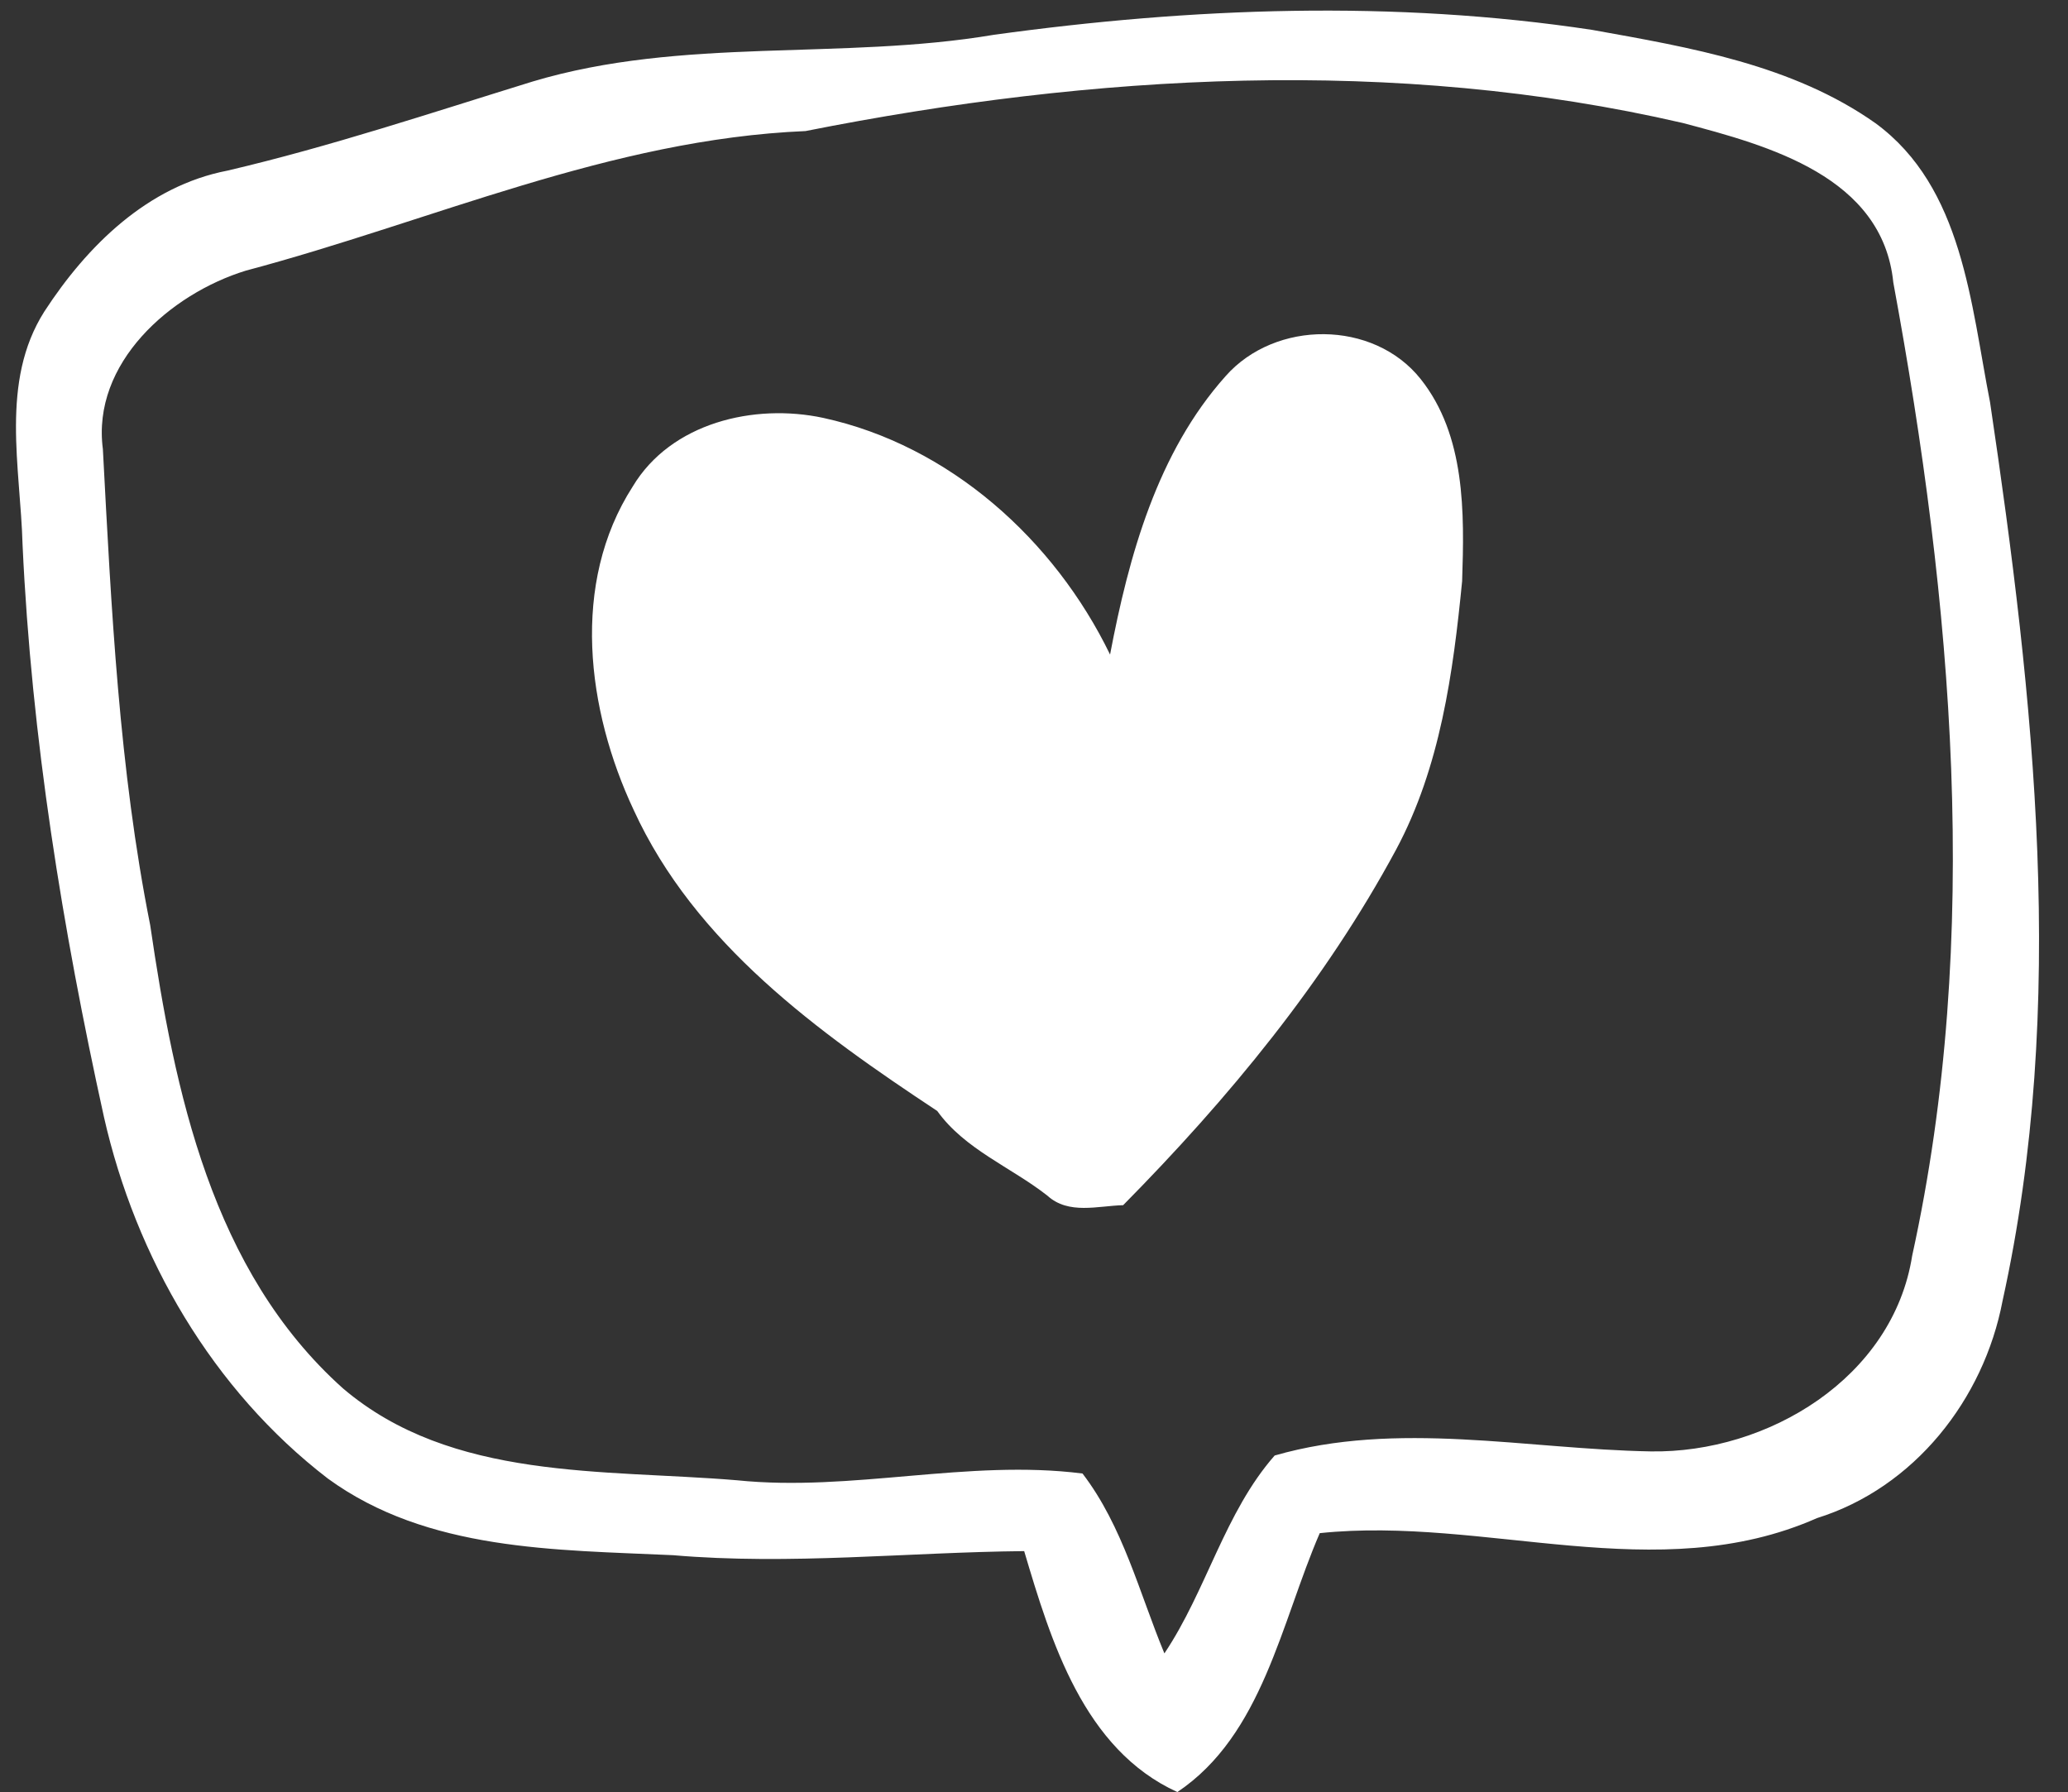
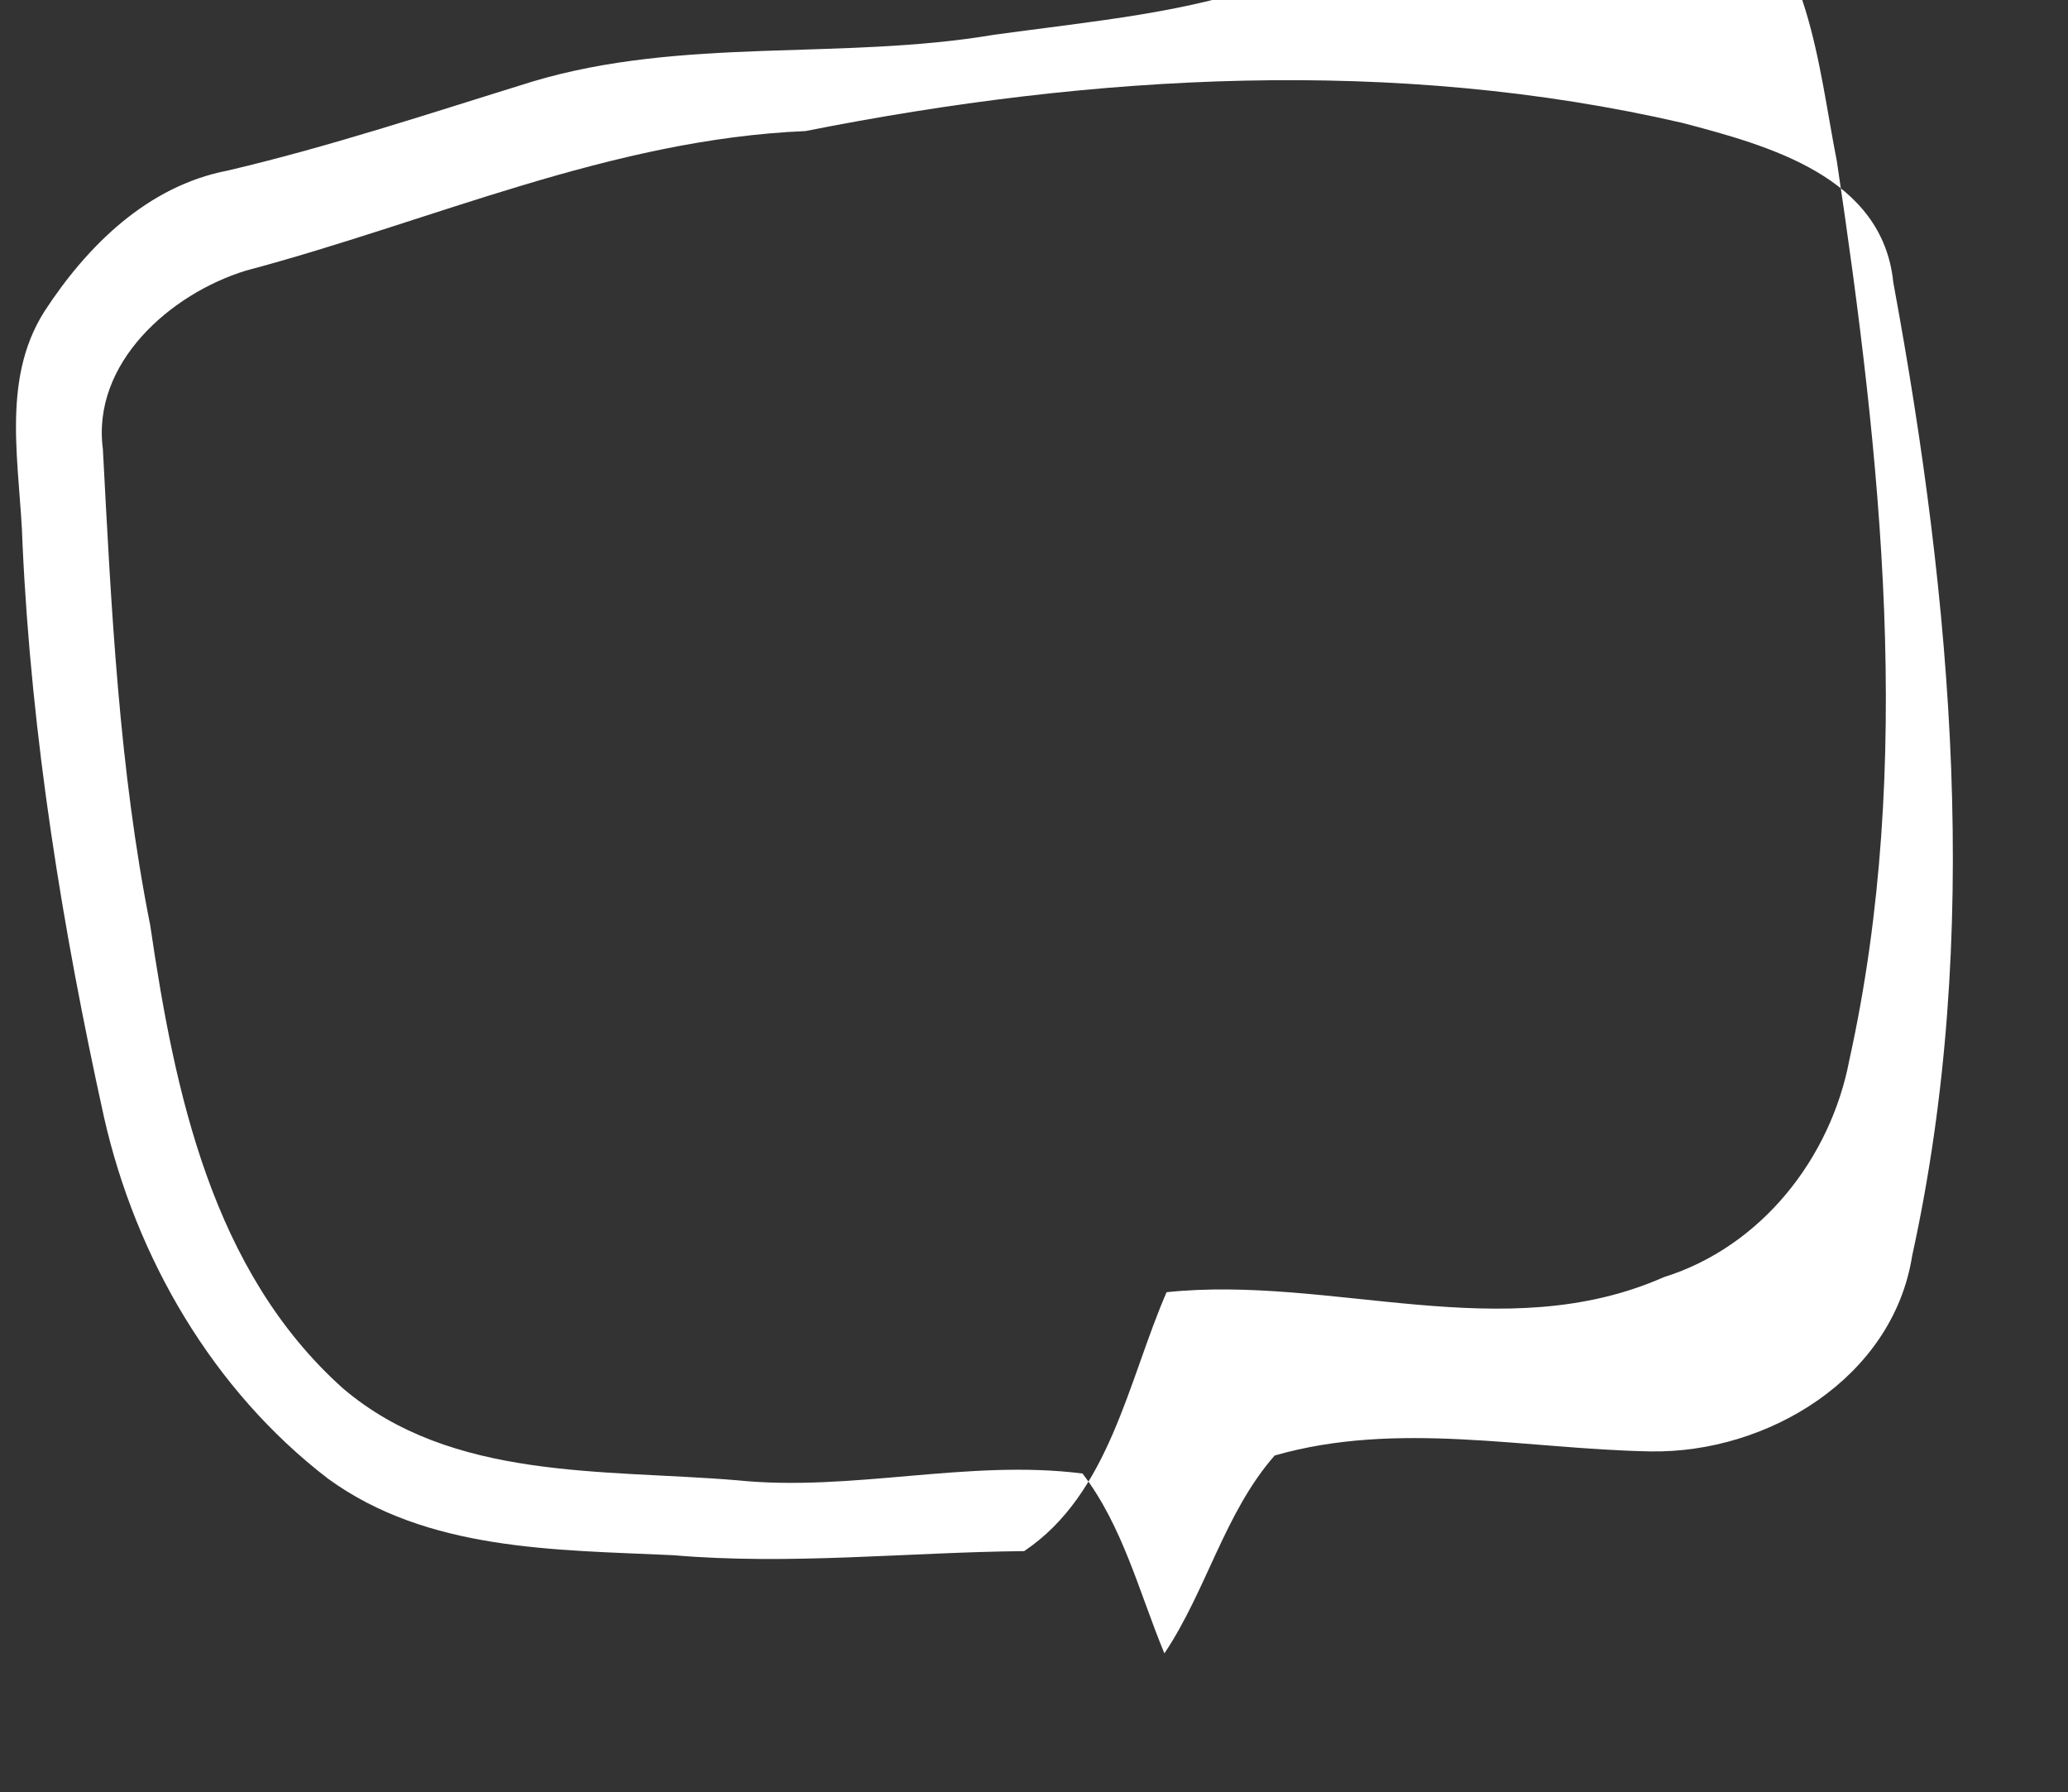
<svg xmlns="http://www.w3.org/2000/svg" fill="#ffffff" height="751.2" preserveAspectRatio="xMidYMid meet" version="1" viewBox="1.3 2.6 867.0 751.2" width="867" zoomAndPan="magnify">
  <rect x="1.3" y="2.6" width="867.0" height="751.2" fill="#333333" stroke="none" />
  <g id="change1_1">
-     <path d="M10.76,230.97c3.74,80.83,16.7,160.77,34.11,239.79c13.34,59,45.61,114.54,93.87,151.61 c41.81,30.48,95.56,29.84,144.71,32.13c49.19,4.23,98.19-1.23,147.23-1.71c11.25,37.84,24.91,83.07,64.22,101 c35.73-23.94,43.49-71.13,59.7-108.53c69.39-7.27,141.38,23.34,208.46-6.3c40.79-12.73,69.94-49.73,77.81-91.11 c27.36-123.94,13.21-252.45-5.25-376.62c-8.09-41.14-11.35-90.05-47.98-116.95c-34.72-24.54-77.82-31.79-118.8-39.15 C585.7,2.56,500.98,5.73,417.9,17.2c-64.02,10.78-130.45,0.74-193.35,19.59c-42.4,13.09-84.65,27.2-127.88,37.33 c-33.48,6.45-58.85,31.49-76.8,59.1C1.25,162.59,9.88,198.55,10.76,230.97z M44.43,190.85c-4.76-36.03,28.29-65.09,59.96-74.81 C182.25,95.36,257.2,60.98,339,57.54c120.7-23.95,247.08-31.27,367.74-3.4c36.11,9.52,83.85,22.5,88.32,66.87 c24.72,133.87,37.34,273.98,7.91,407.97c-8.07,51.2-60.58,82.83-109.64,82.02c-52.36-0.94-106.09-13.1-157.63,1.72 c-21,23.92-28.52,56.5-46.23,82.95c-10.5-25.32-17.36-53.24-34.33-75.4c-48.13-6.12-96.52,7.79-144.88,2.83 c-55.85-4.69-119.54,0.34-165.19-38.53C90.1,535.36,74.52,460.24,64.27,390.39C51.19,324.8,47.97,257.66,44.43,190.85z" />
-     <path d="M515.2,160.19c-28.73,32.11-40.64,75.5-48.51,116.78c-23.35-48.1-67.24-87.65-120.26-99.2 c-28.94-6.2-63.87,2.01-79.9,28.83c-26.07,40.59-19.23,93.64,0.43,135.51c25.65,56,77.43,93.24,127.28,126.19 c11.57,16.15,30.94,23.54,46.18,35.5c8.87,8.08,21.16,4.26,31.75,3.99c44.15-44.71,84.56-93.6,114.45-149.07 c18.52-34.55,23.91-74.14,27.67-112.5c0.97-28.73,1.44-61.08-17.4-84.76C577.06,136.58,536.01,136.69,515.2,160.19z" />
+     <path d="M10.76,230.97c3.74,80.83,16.7,160.77,34.11,239.79c13.34,59,45.61,114.54,93.87,151.61 c41.81,30.48,95.56,29.84,144.71,32.13c49.19,4.23,98.19-1.23,147.23-1.71c35.73-23.94,43.49-71.13,59.7-108.53c69.39-7.27,141.38,23.34,208.46-6.3c40.79-12.73,69.94-49.73,77.81-91.11 c27.36-123.94,13.21-252.45-5.25-376.62c-8.09-41.14-11.35-90.05-47.98-116.95c-34.72-24.54-77.82-31.79-118.8-39.15 C585.7,2.56,500.98,5.73,417.9,17.2c-64.02,10.78-130.45,0.74-193.35,19.59c-42.4,13.09-84.65,27.2-127.88,37.33 c-33.48,6.45-58.85,31.49-76.8,59.1C1.25,162.59,9.88,198.55,10.76,230.97z M44.43,190.85c-4.76-36.03,28.29-65.09,59.96-74.81 C182.25,95.36,257.2,60.98,339,57.54c120.7-23.95,247.08-31.27,367.74-3.4c36.11,9.52,83.85,22.5,88.32,66.87 c24.72,133.87,37.34,273.98,7.91,407.97c-8.07,51.2-60.58,82.83-109.64,82.02c-52.36-0.94-106.09-13.1-157.63,1.72 c-21,23.92-28.52,56.5-46.23,82.95c-10.5-25.32-17.36-53.24-34.33-75.4c-48.13-6.12-96.52,7.79-144.88,2.83 c-55.85-4.69-119.54,0.34-165.19-38.53C90.1,535.36,74.52,460.24,64.27,390.39C51.19,324.8,47.97,257.66,44.43,190.85z" />
  </g>
</svg>